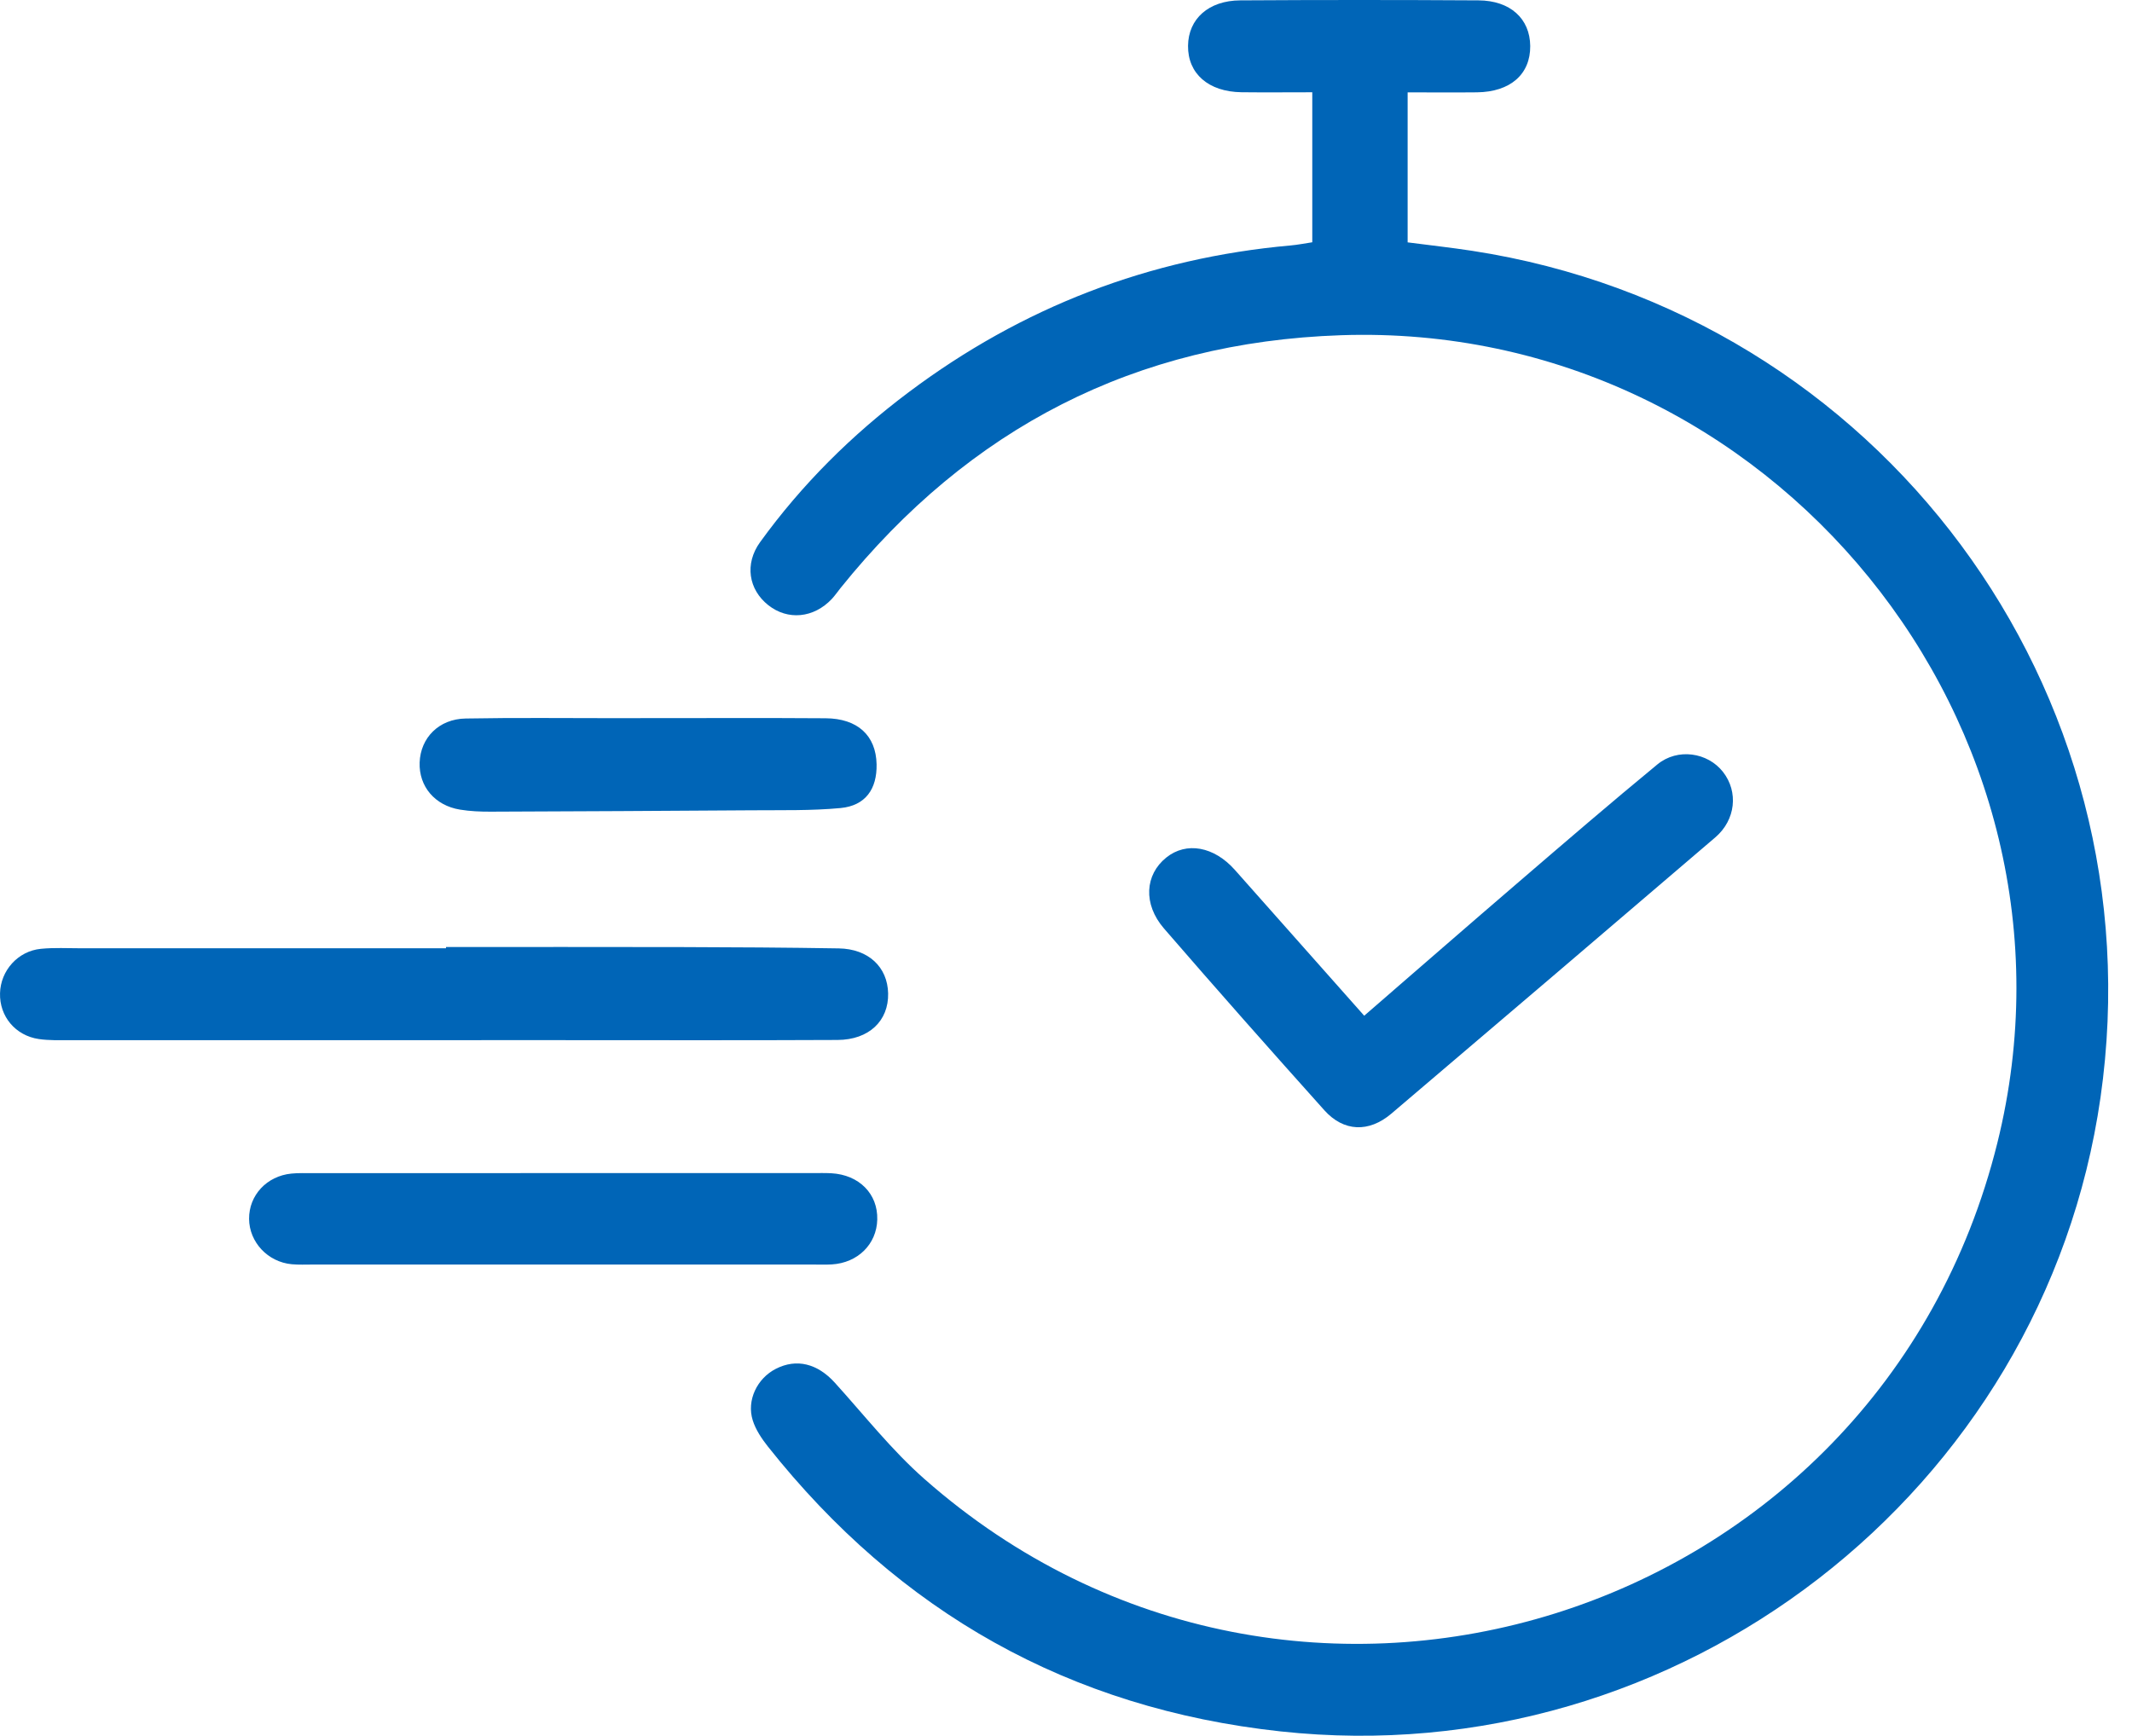
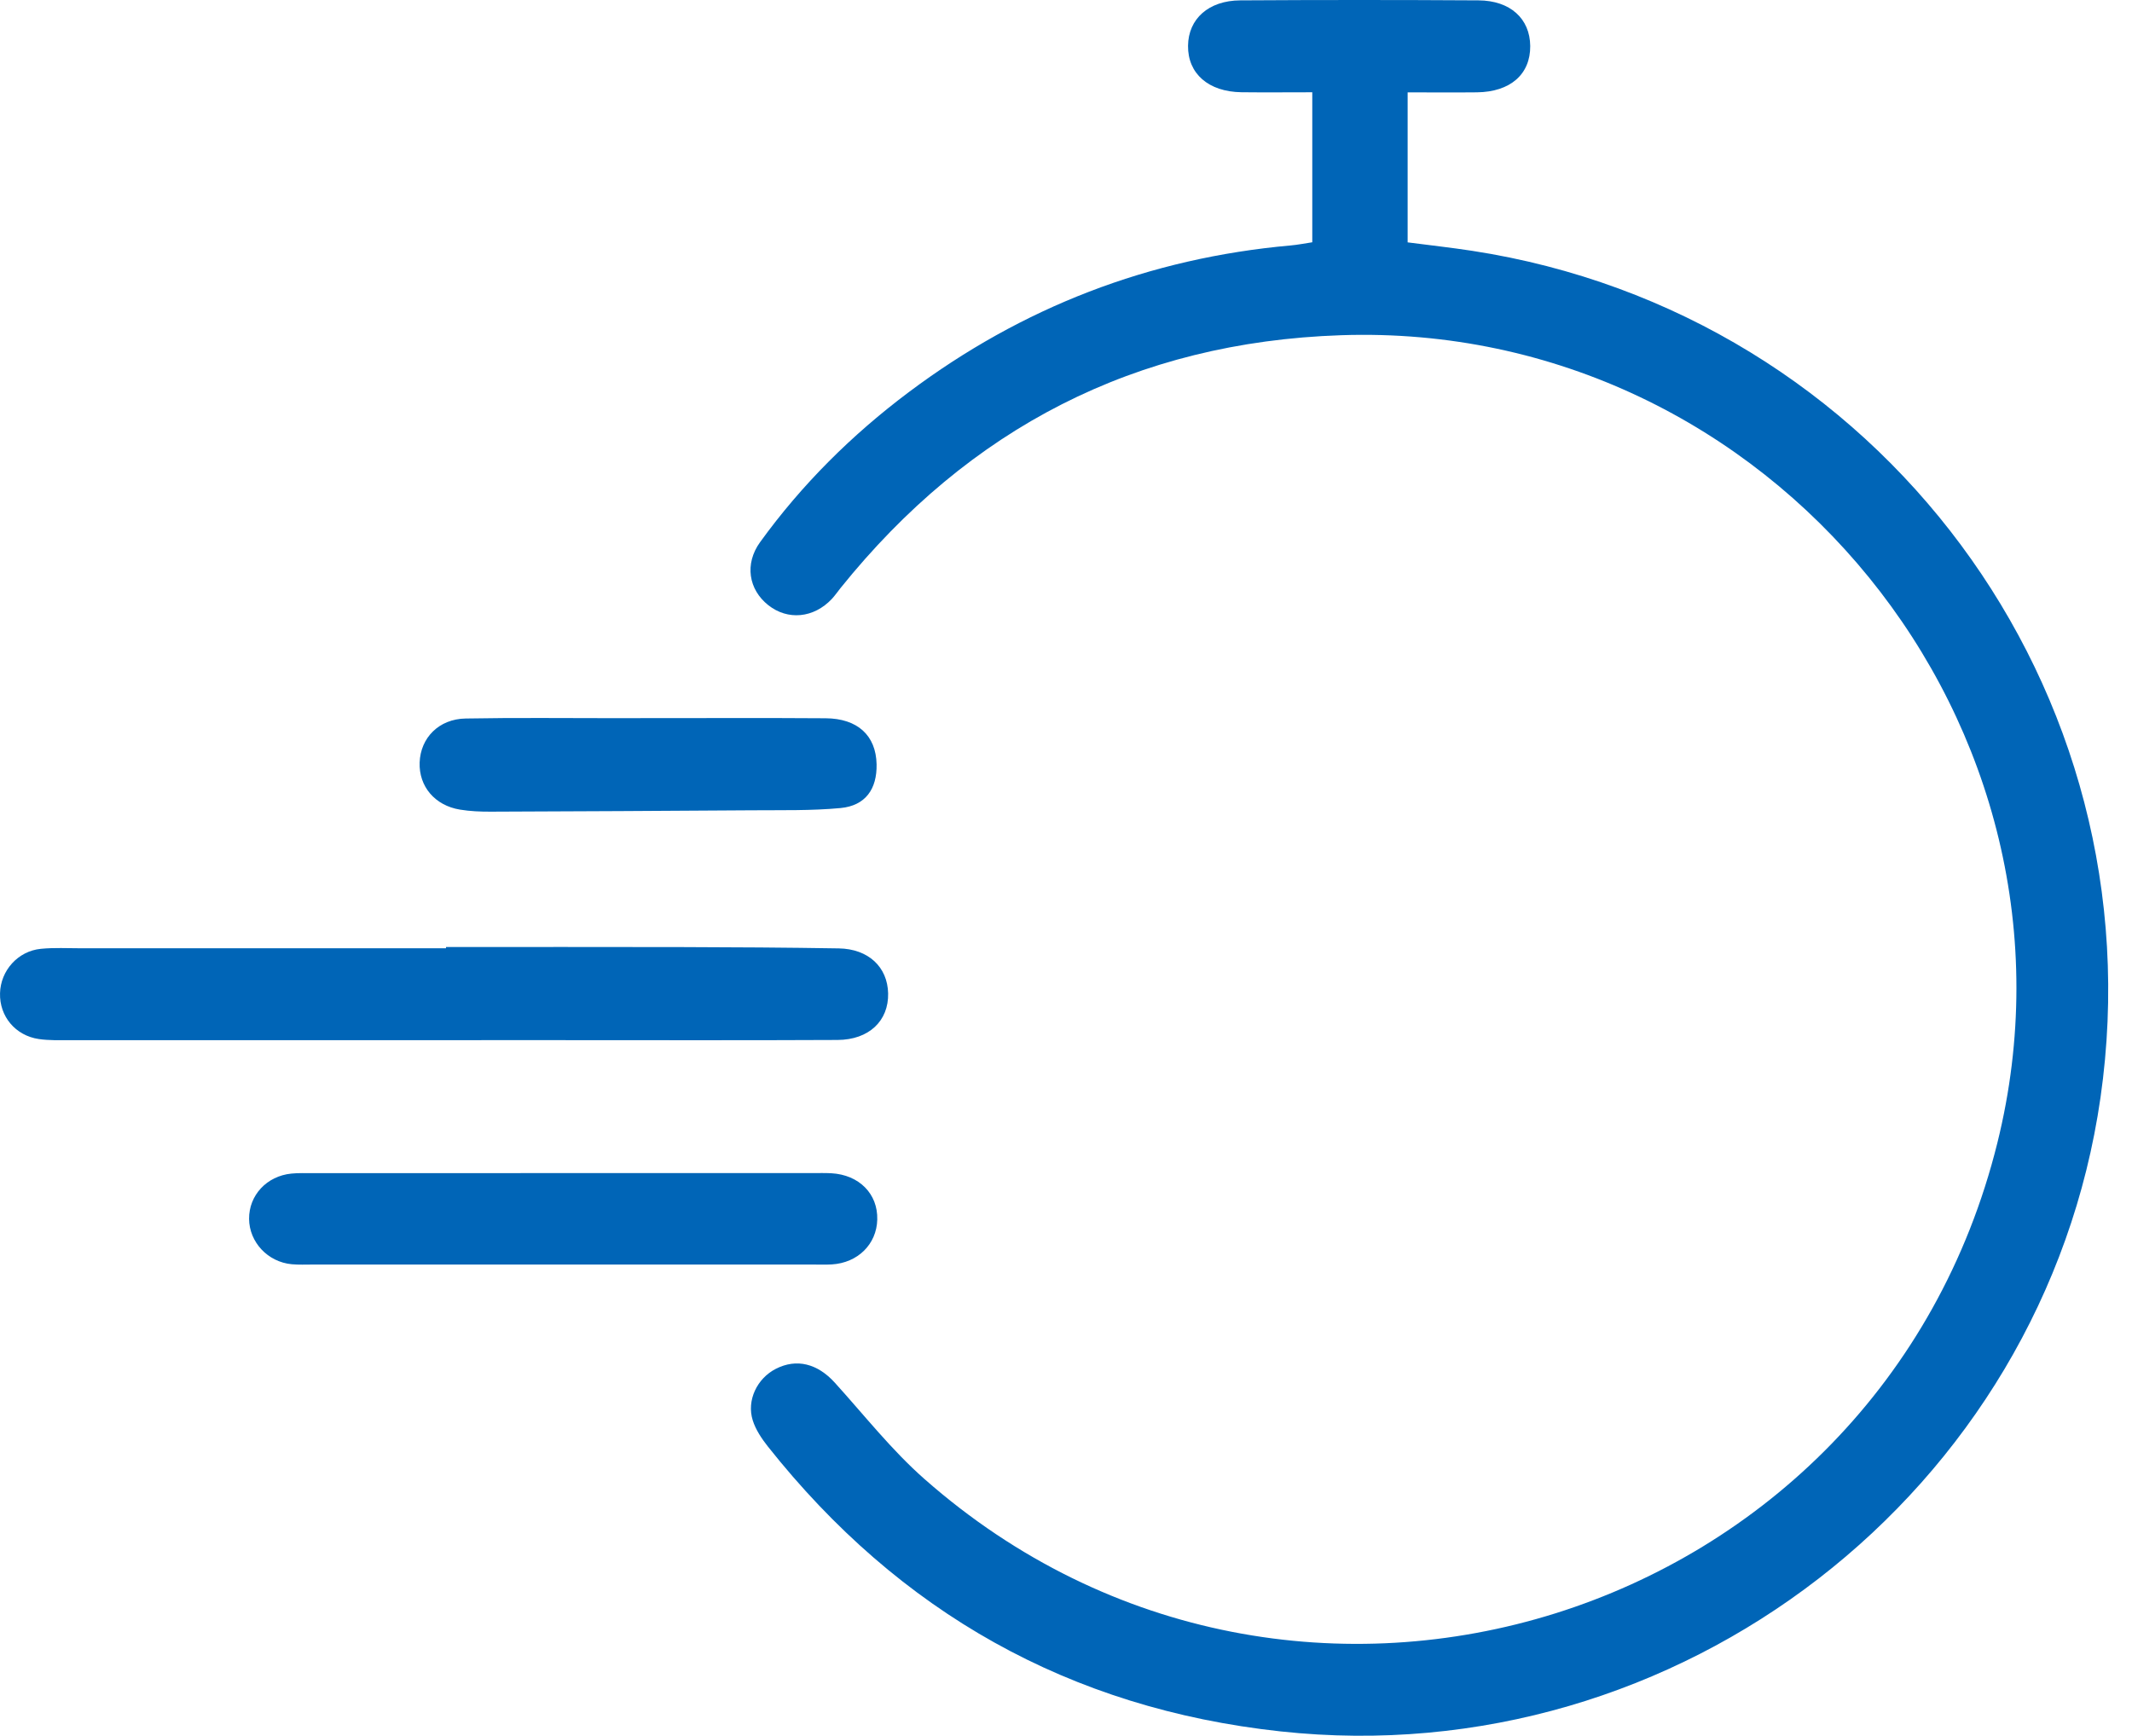
<svg xmlns="http://www.w3.org/2000/svg" width="70" height="57" viewBox="0 0 70 57" fill="none">
  <path d="M43.086 7.956C43.086 6.329 43.086 4.741 43.086 3.03C42.291 3.03 41.526 3.038 40.763 3.029C39.677 3.015 38.997 2.418 39.007 1.503C39.016 0.622 39.679 0.018 40.722 0.012C43.329 -0.004 45.935 -0.004 48.543 0.012C49.588 0.018 50.234 0.614 50.242 1.511C50.249 2.44 49.588 3.019 48.493 3.032C47.751 3.04 47.01 3.033 46.217 3.033C46.217 4.712 46.217 6.296 46.217 7.959C46.92 8.051 47.627 8.128 48.332 8.236C61.7 10.289 70.884 22.668 68.966 36.041C67.107 48.997 55.118 58.274 42.043 56.857C35.118 56.106 29.526 52.942 25.213 47.503C25.009 47.244 24.812 46.952 24.715 46.643C24.507 45.986 24.859 45.264 25.472 44.951C26.155 44.601 26.842 44.779 27.409 45.405C28.377 46.473 29.277 47.622 30.353 48.569C42.522 59.298 61.67 53.286 65.579 37.533C68.97 23.866 58.139 10.53 44.03 11.008C37.272 11.236 31.821 14.062 27.601 19.306C27.504 19.427 27.417 19.555 27.312 19.668C26.718 20.299 25.867 20.381 25.224 19.872C24.577 19.36 24.441 18.517 24.955 17.805C26.324 15.912 27.968 14.28 29.836 12.879C33.557 10.088 37.737 8.473 42.379 8.06C42.604 8.04 42.828 7.995 43.086 7.956Z" fill="#0065B7" />
  <path d="M14.643 31.099C17.216 31.099 19.79 31.095 22.362 31.101C24.087 31.105 25.812 31.116 27.538 31.144C28.512 31.16 29.142 31.755 29.16 32.623C29.179 33.521 28.533 34.146 27.499 34.151C24.43 34.166 21.362 34.157 18.293 34.157C12.954 34.158 7.617 34.16 2.279 34.158C1.944 34.158 1.605 34.169 1.275 34.121C0.504 34.008 -0.02 33.373 0.001 32.617C0.019 31.874 0.587 31.232 1.342 31.158C1.777 31.115 2.218 31.14 2.656 31.14C6.652 31.138 10.647 31.14 14.643 31.14C14.643 31.126 14.643 31.112 14.643 31.099Z" fill="#0065B7" />
-   <path d="M44.791 33.355C46.54 31.839 48.207 30.386 49.884 28.946C51.386 27.655 52.888 26.361 54.416 25.103C55.081 24.556 56.069 24.706 56.572 25.35C57.083 26.004 56.987 26.925 56.32 27.497C52.778 30.527 49.233 33.553 45.682 36.571C44.942 37.2 44.115 37.166 43.482 36.459C41.712 34.484 39.953 32.498 38.217 30.49C37.525 29.689 37.591 28.725 38.291 28.162C38.951 27.63 39.86 27.796 40.543 28.565C41.941 30.144 43.341 31.722 44.791 33.355Z" fill="#0065B7" />
  <path d="M18.547 38.523C21.257 38.523 23.966 38.523 26.676 38.523C26.882 38.523 27.089 38.517 27.295 38.528C28.21 38.58 28.827 39.205 28.803 40.052C28.782 40.86 28.162 41.472 27.308 41.522C27.102 41.534 26.894 41.526 26.688 41.526C21.217 41.526 15.747 41.526 10.276 41.526C10.044 41.526 9.81 41.537 9.579 41.516C8.793 41.443 8.184 40.791 8.178 40.027C8.172 39.253 8.757 38.619 9.567 38.539C9.798 38.516 10.031 38.525 10.264 38.525C13.025 38.523 15.786 38.525 18.547 38.523Z" fill="#0065B7" />
  <path d="M21.314 23.582C23.247 23.584 25.178 23.573 27.11 23.587C28.16 23.595 28.761 24.154 28.781 25.097C28.798 25.91 28.416 26.457 27.6 26.535C26.632 26.626 25.651 26.601 24.677 26.609C21.82 26.629 18.962 26.644 16.104 26.654C15.771 26.655 15.432 26.641 15.104 26.587C14.277 26.453 13.751 25.824 13.778 25.041C13.806 24.23 14.41 23.61 15.287 23.595C16.934 23.565 18.584 23.584 20.233 23.584C20.592 23.581 20.953 23.582 21.314 23.582Z" fill="#0065B7" />
</svg>